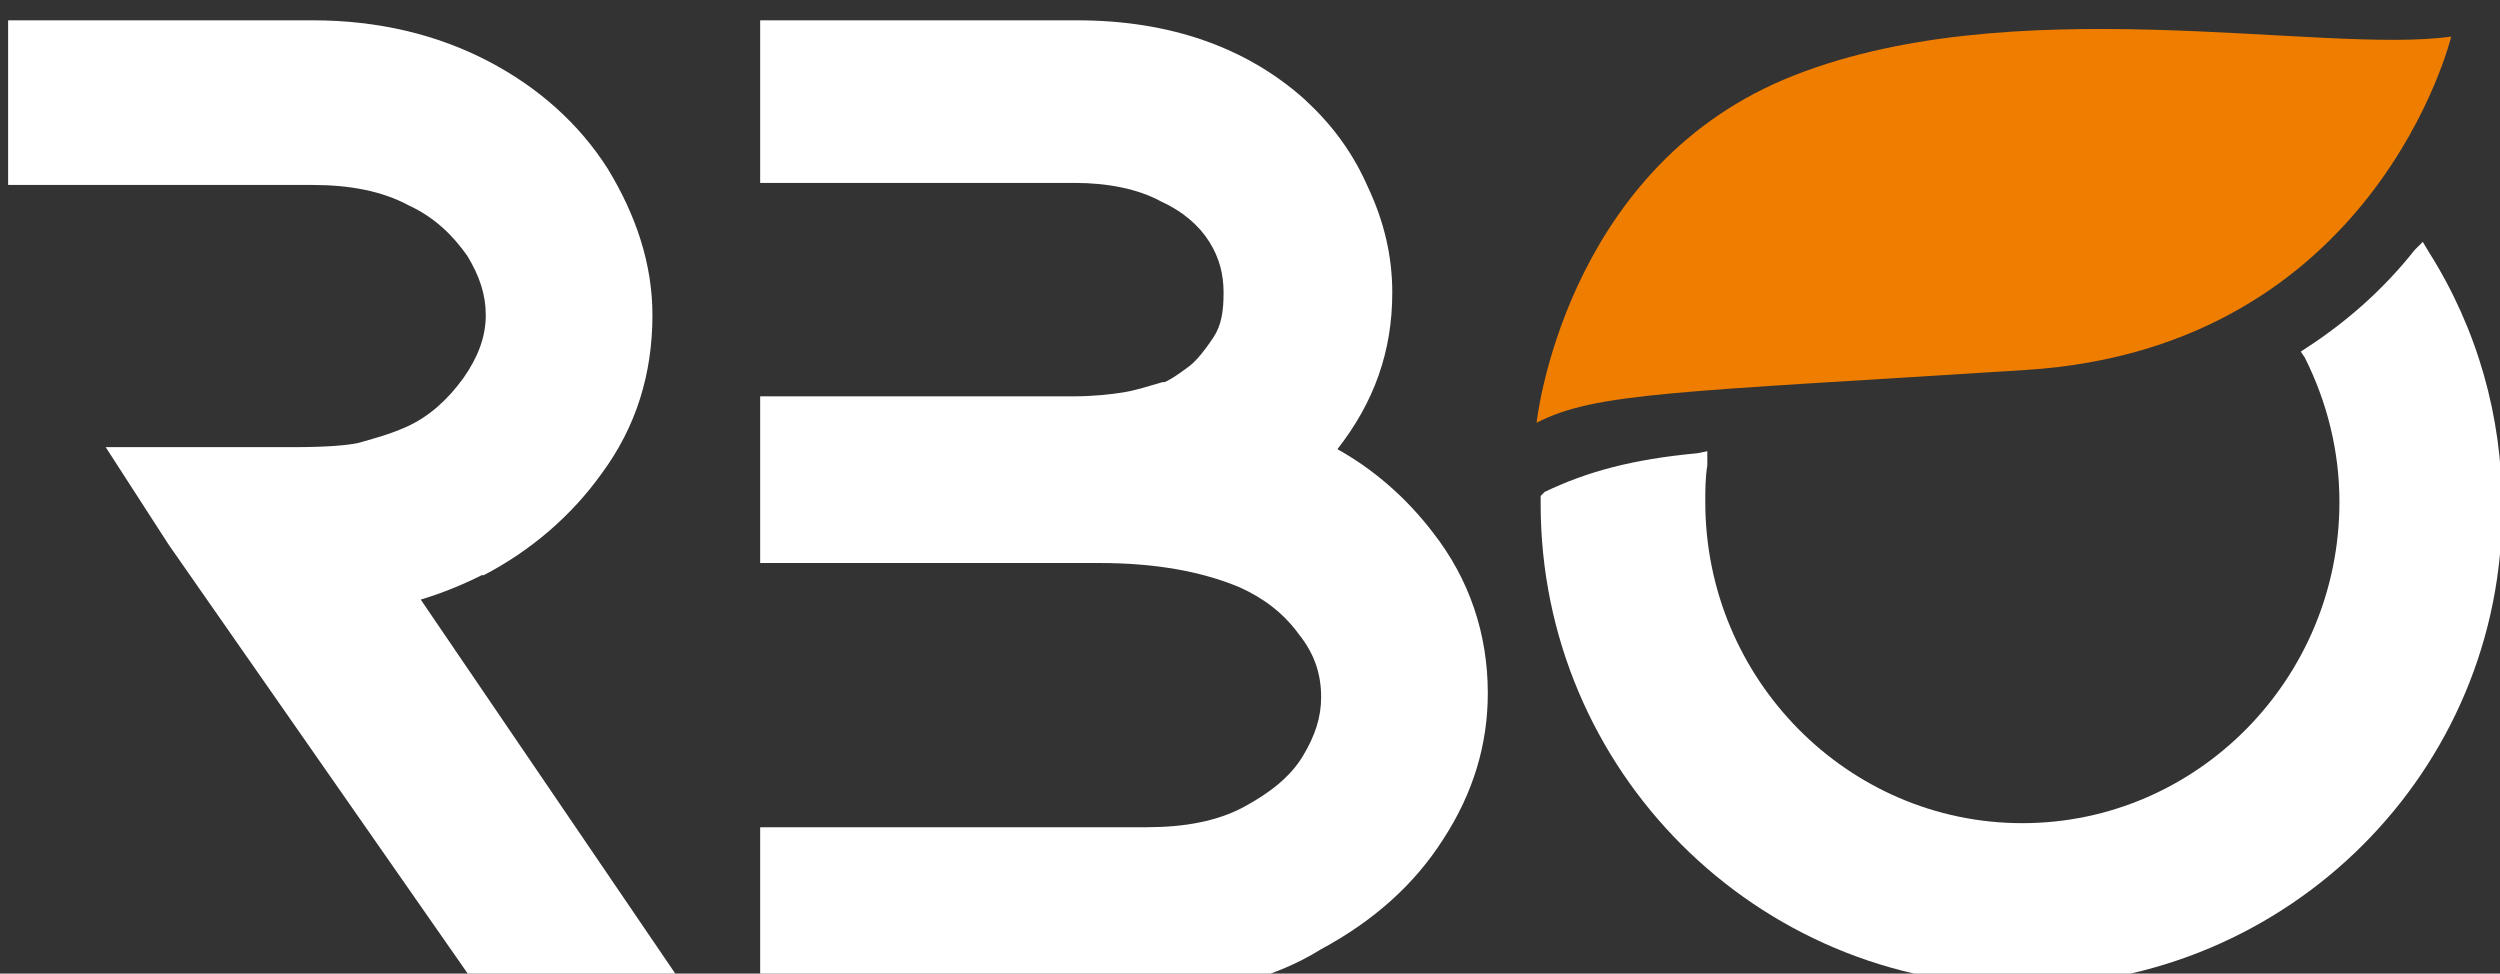
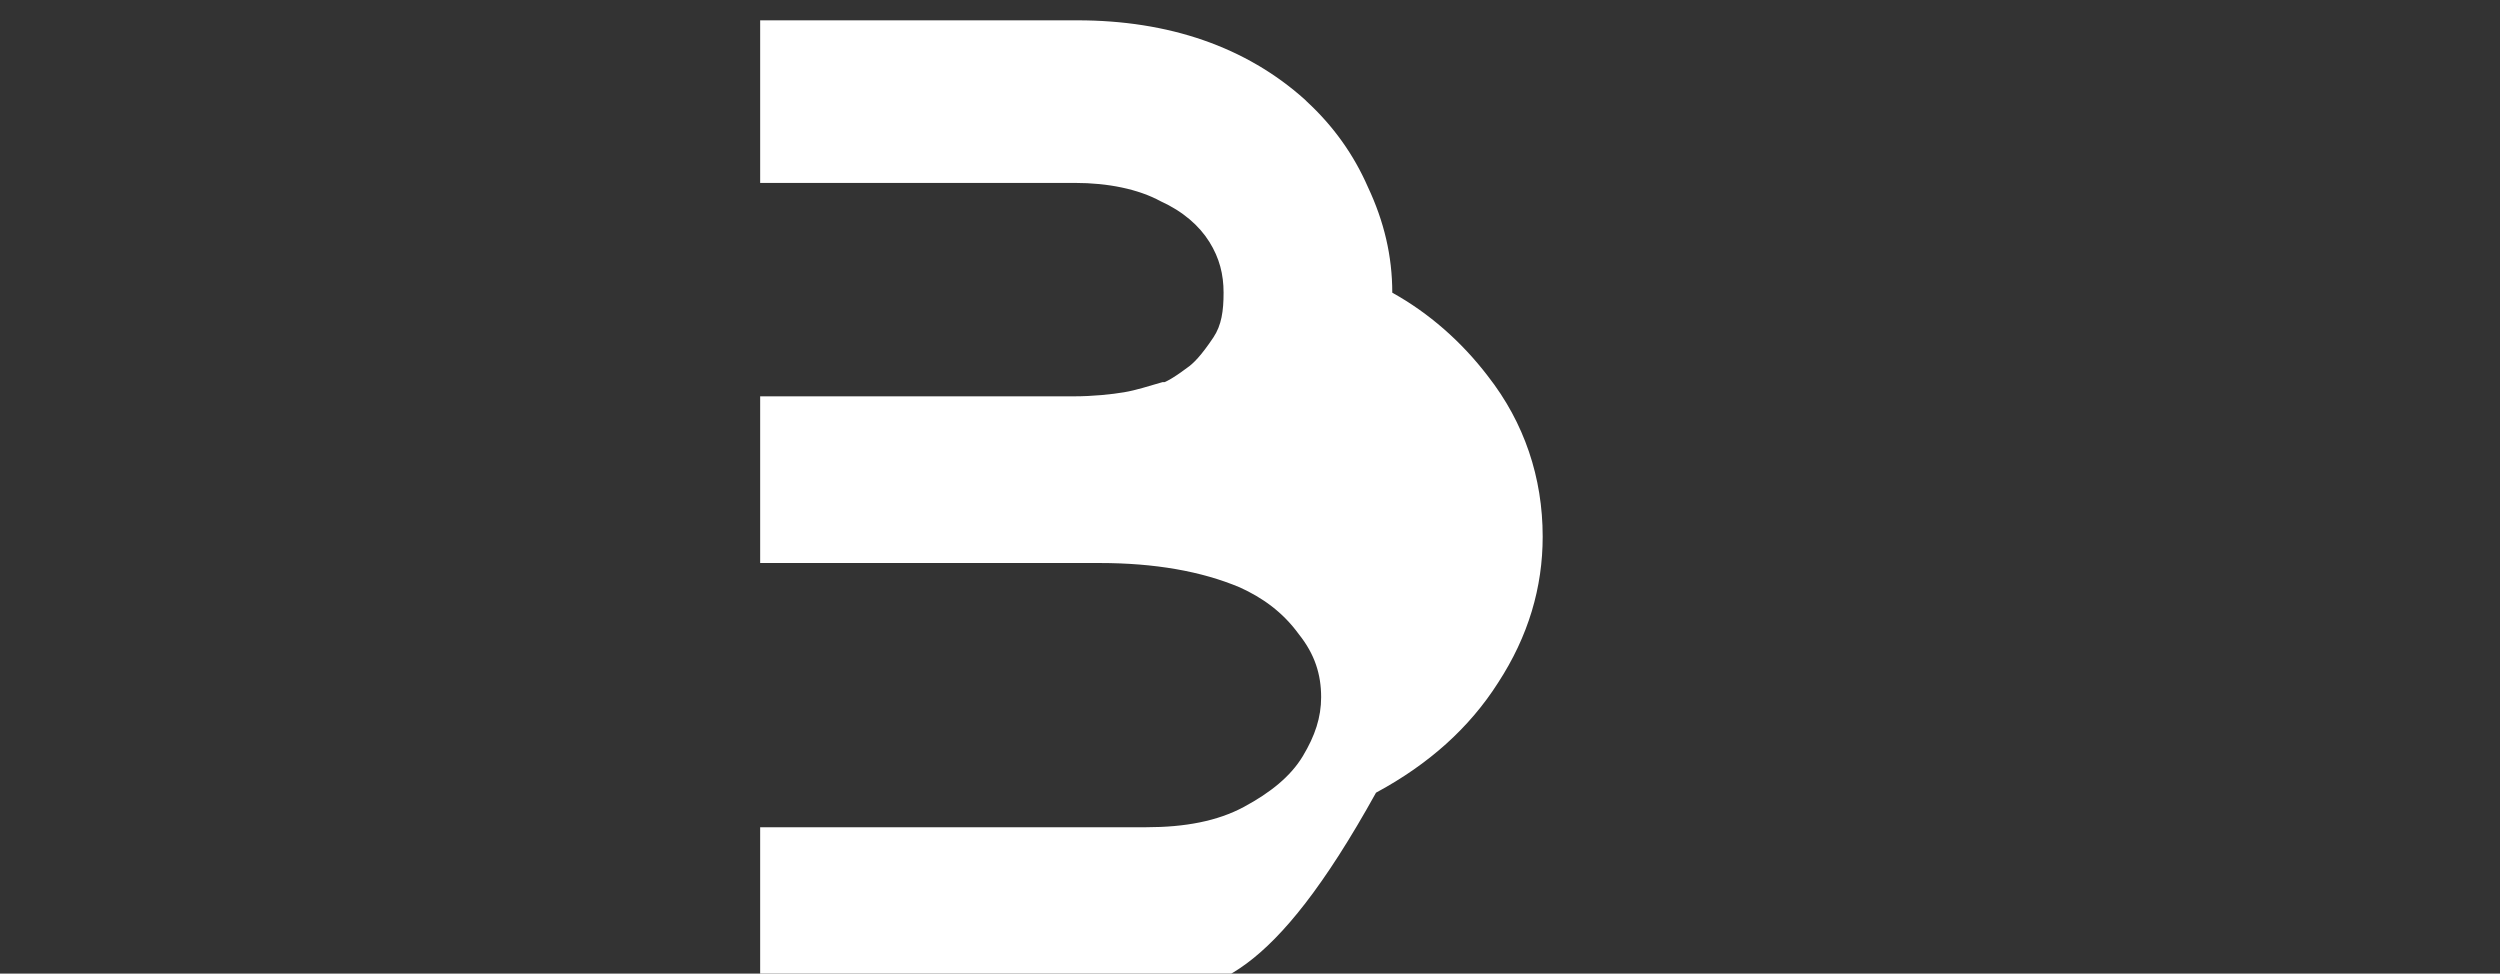
<svg xmlns="http://www.w3.org/2000/svg" xmlns:xlink="http://www.w3.org/1999/xlink" version="1.1" id="Layer_1" x="0px" y="0px" width="123px" height="47.9px" viewBox="0 0 123 47.9" style="enable-background:new 0 0 123 47.9;" xml:space="preserve">
  <rect x="0" y="0" width="123" height="47.9" fill="#333333" stroke="none" />
  <style type="text/css">
	.st0{clip-path:url(#SVGID_2_);fill:#FFFFFF;}
	.st1{clip-path:url(#SVGID_2_);fill:#EE7D00;}
</style>
  <g>
    <defs>
      <rect id="SVGID_1_" x="0.2" y="1" width="123" height="47.9" />
    </defs>
    <clipPath id="SVGID_2_">
      <use xlink:href="#SVGID_1_" style="overflow:visible;" />
    </clipPath>
-     <path class="st0" d="M56.4,48.9h-19v-8.2h19c1.9,0,3.5-0.3,4.8-1c1.3-0.7,2.3-1.5,2.9-2.5c0.6-1,0.9-1.9,0.9-2.9   c0-1.1-0.3-2.1-1.1-3.1c-0.8-1.1-1.8-1.8-2.9-2.3c-1.9-0.8-4.2-1.2-6.9-1.2H37.4v-8.2h15.4c1,0,1.9-0.1,2.5-0.2   c0.6-0.1,1.2-0.3,1.9-0.5l0.1,0c0,0,0.3-0.1,1.1-0.7c0.3-0.2,0.7-0.6,1.3-1.5c0.4-0.6,0.5-1.3,0.5-2.2c0-0.9-0.2-1.7-0.7-2.5   c-0.5-0.8-1.3-1.5-2.4-2c-1.1-0.6-2.6-0.9-4.2-0.9H37.4v-8H53c4.5,0,8.3,1.3,11.2,3.9L64.3,5c1.3,1.2,2.3,2.6,3,4.2   c0.8,1.7,1.2,3.4,1.2,5.2c0,2.9-0.9,5.4-2.7,7.7c1.8,1,3.4,2.4,4.7,4.1c1.8,2.3,2.7,5,2.7,7.9c0,2.5-0.7,4.9-2.2,7.2   c-1.4,2.2-3.4,4-6,5.4C62.6,48.2,59.6,48.9,56.4,48.9" />
-     <path class="st0" d="M33.7,48.6H23.5L8.3,26.8L5.2,22h9.2c1.8,0,2.7-0.1,3.2-0.2c0.7-0.2,1.5-0.4,2.4-0.8c1.1-0.5,2-1.3,2.8-2.4   c0.7-1,1.1-2,1.1-3.1c0-1-0.3-1.9-0.9-2.9c-0.7-1-1.6-1.9-2.9-2.5c-1.3-0.7-2.9-1-4.7-1h-15V1h15c3.2,0,6.1,0.7,8.6,2   c2.5,1.3,4.5,3.1,5.9,5.3c1.4,2.3,2.2,4.7,2.2,7.2c0,2.9-0.8,5.5-2.5,7.8c-1.5,2.1-3.5,3.8-5.8,5l-0.1,0c-1,0.5-2,0.9-3,1.2   L33.7,48.6z" />
-     <path class="st1" d="M87.8,3.9C76.9,8.5,75.6,20.8,75.6,20.8c2.9-1.5,6.9-1.5,24.1-2.6c17.2-1.1,20.9-16.4,20.9-16.4   C114.2,2.7,98.8-0.7,87.8,3.9" />
-     <path class="st0" d="M99.5,48.5c-13.1,0-23.7-10.6-23.7-23.7c0,0,0-0.1,0-0.1v-0.3l0.2-0.2c2.1-1,4.3-1.6,7.5-1.9l0.5-0.1L84,22.9   c-0.1,0.6-0.1,1.2-0.1,1.8c0,8.7,7,15.8,15.6,15.8c8.6,0,15.6-7.1,15.6-15.8c0-2.5-0.6-4.9-1.7-7.1l-0.2-0.3l0.3-0.2   c2-1.3,3.8-2.9,5.3-4.8l0.4-0.4l0.3,0.5c2.4,3.8,3.6,8.1,3.6,12.5C123.2,37.9,112.6,48.5,99.5,48.5" />
+     <path class="st0" d="M56.4,48.9h-19v-8.2h19c1.9,0,3.5-0.3,4.8-1c1.3-0.7,2.3-1.5,2.9-2.5c0.6-1,0.9-1.9,0.9-2.9   c0-1.1-0.3-2.1-1.1-3.1c-0.8-1.1-1.8-1.8-2.9-2.3c-1.9-0.8-4.2-1.2-6.9-1.2H37.4v-8.2h15.4c1,0,1.9-0.1,2.5-0.2   c0.6-0.1,1.2-0.3,1.9-0.5l0.1,0c0,0,0.3-0.1,1.1-0.7c0.3-0.2,0.7-0.6,1.3-1.5c0.4-0.6,0.5-1.3,0.5-2.2c0-0.9-0.2-1.7-0.7-2.5   c-0.5-0.8-1.3-1.5-2.4-2c-1.1-0.6-2.6-0.9-4.2-0.9H37.4v-8H53c4.5,0,8.3,1.3,11.2,3.9L64.3,5c1.3,1.2,2.3,2.6,3,4.2   c0.8,1.7,1.2,3.4,1.2,5.2c1.8,1,3.4,2.4,4.7,4.1c1.8,2.3,2.7,5,2.7,7.9c0,2.5-0.7,4.9-2.2,7.2   c-1.4,2.2-3.4,4-6,5.4C62.6,48.2,59.6,48.9,56.4,48.9" />
  </g>
</svg>